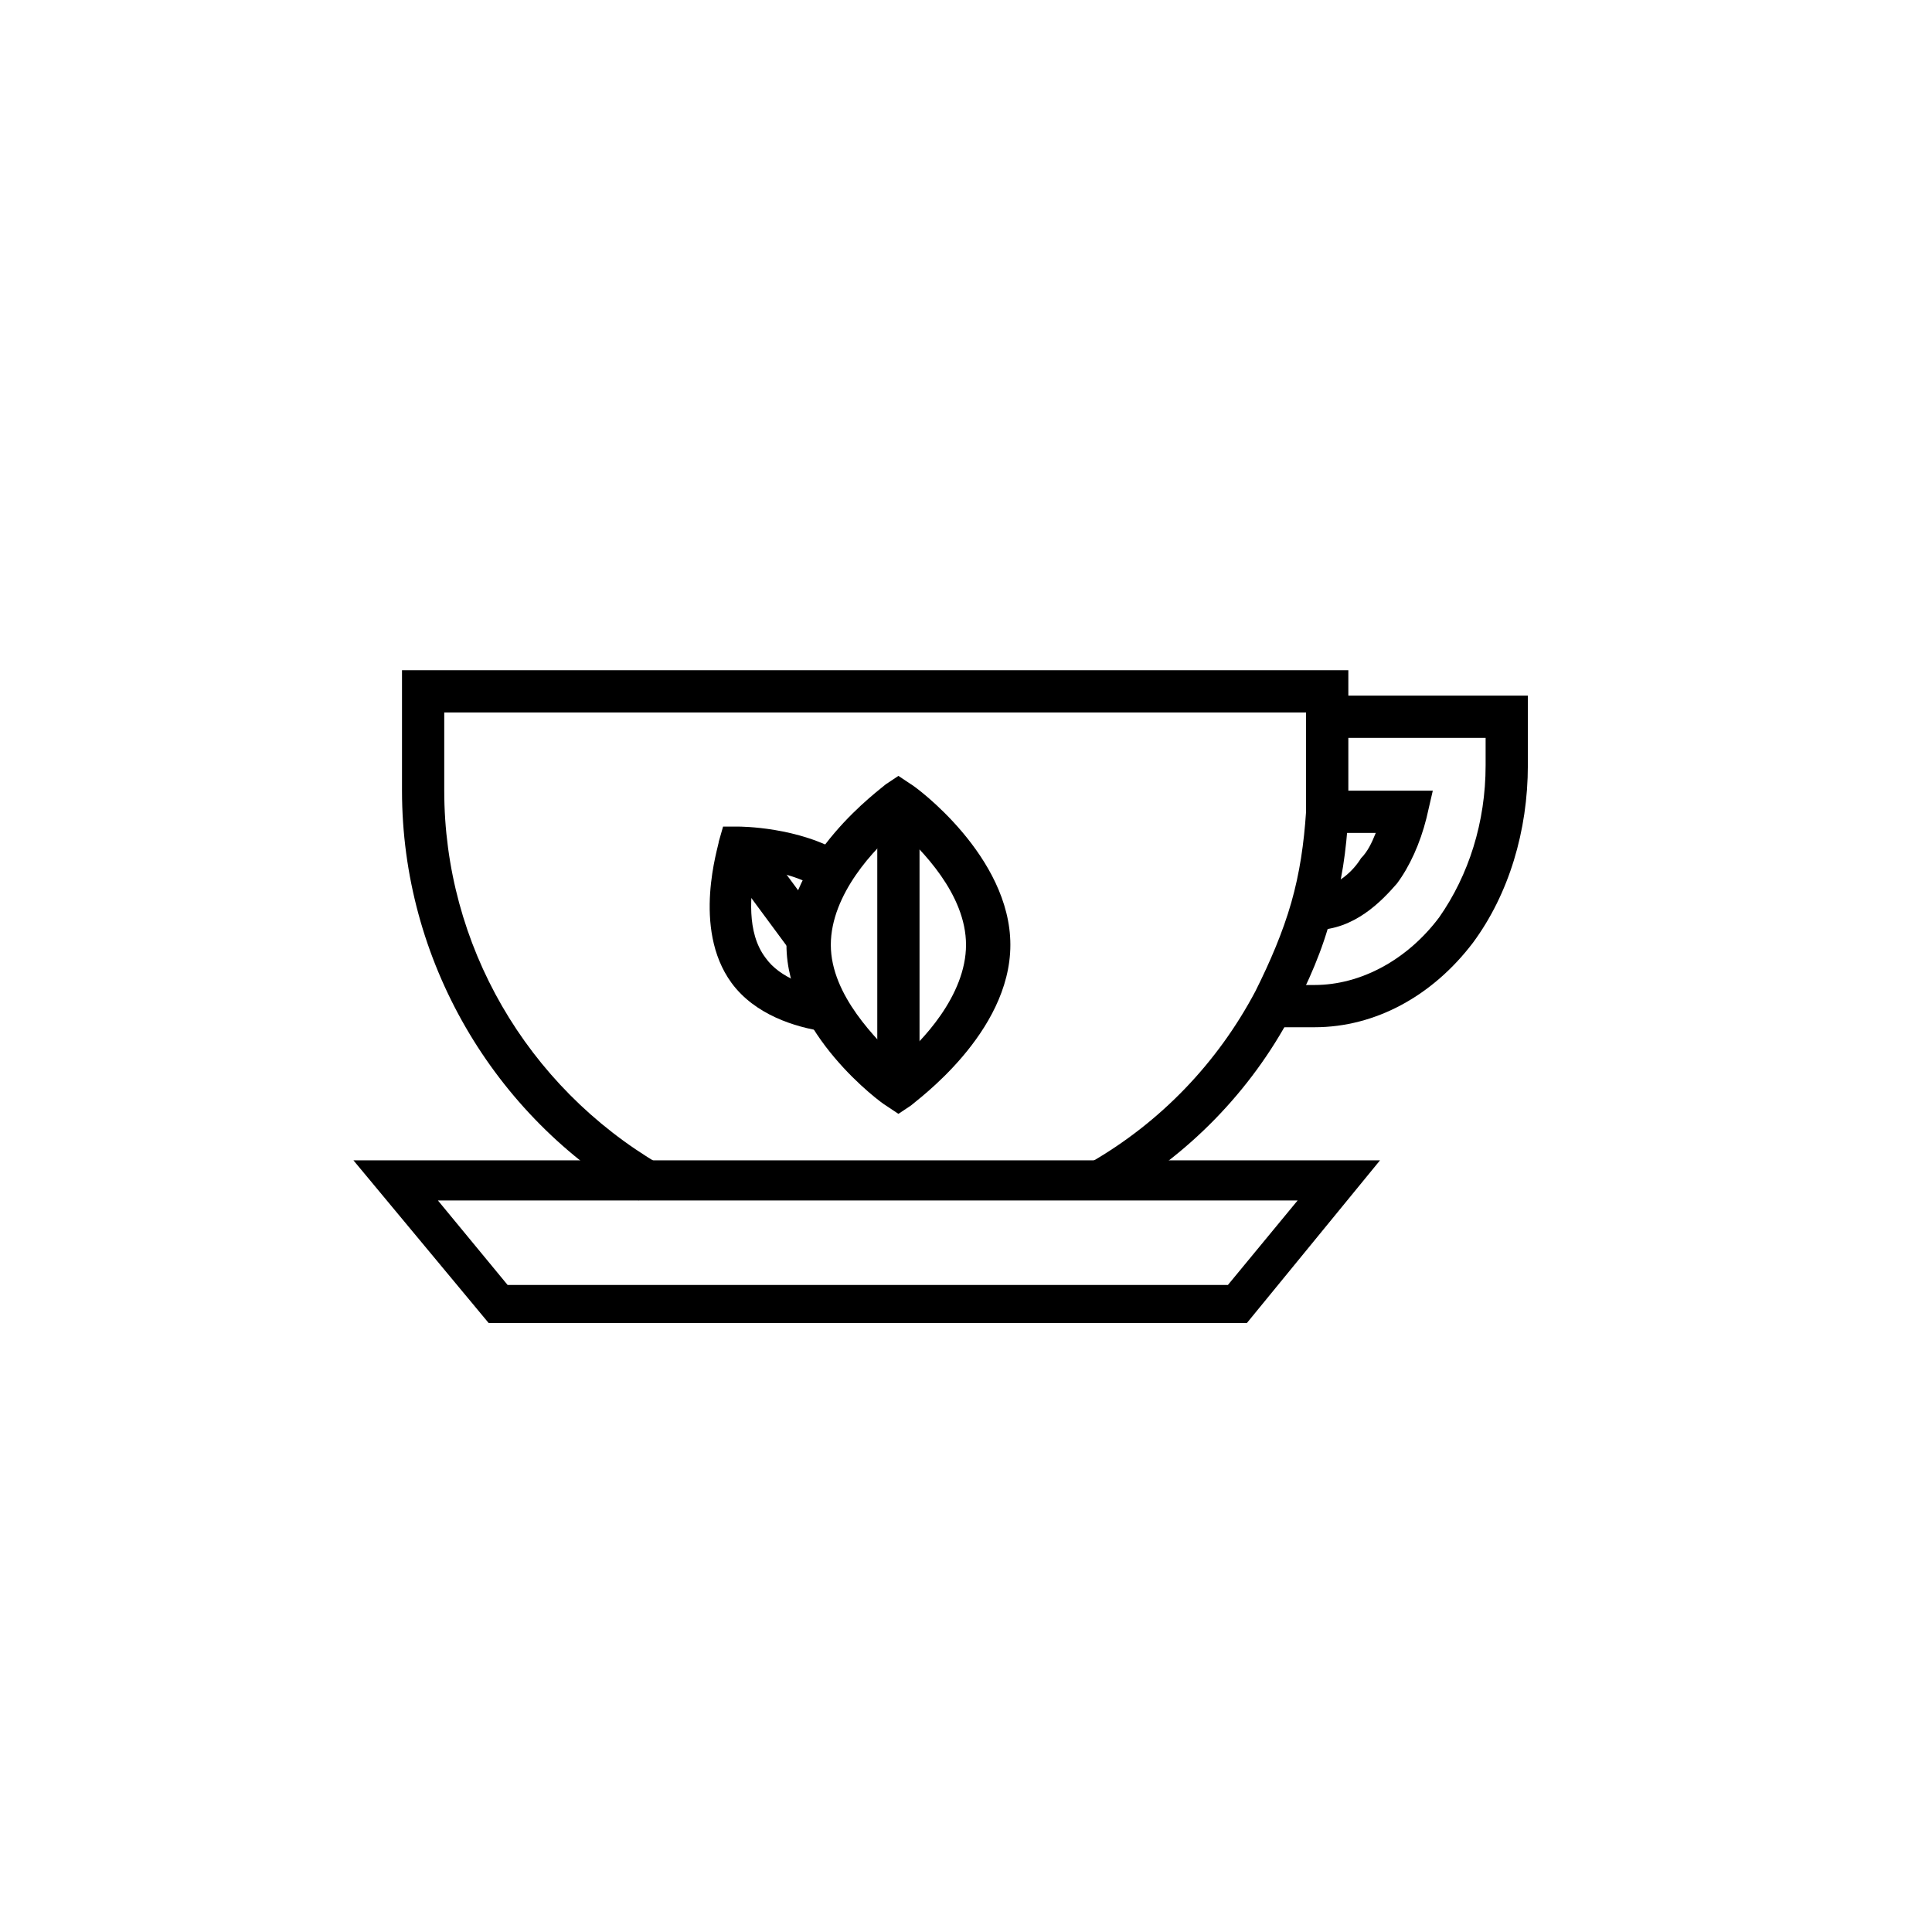
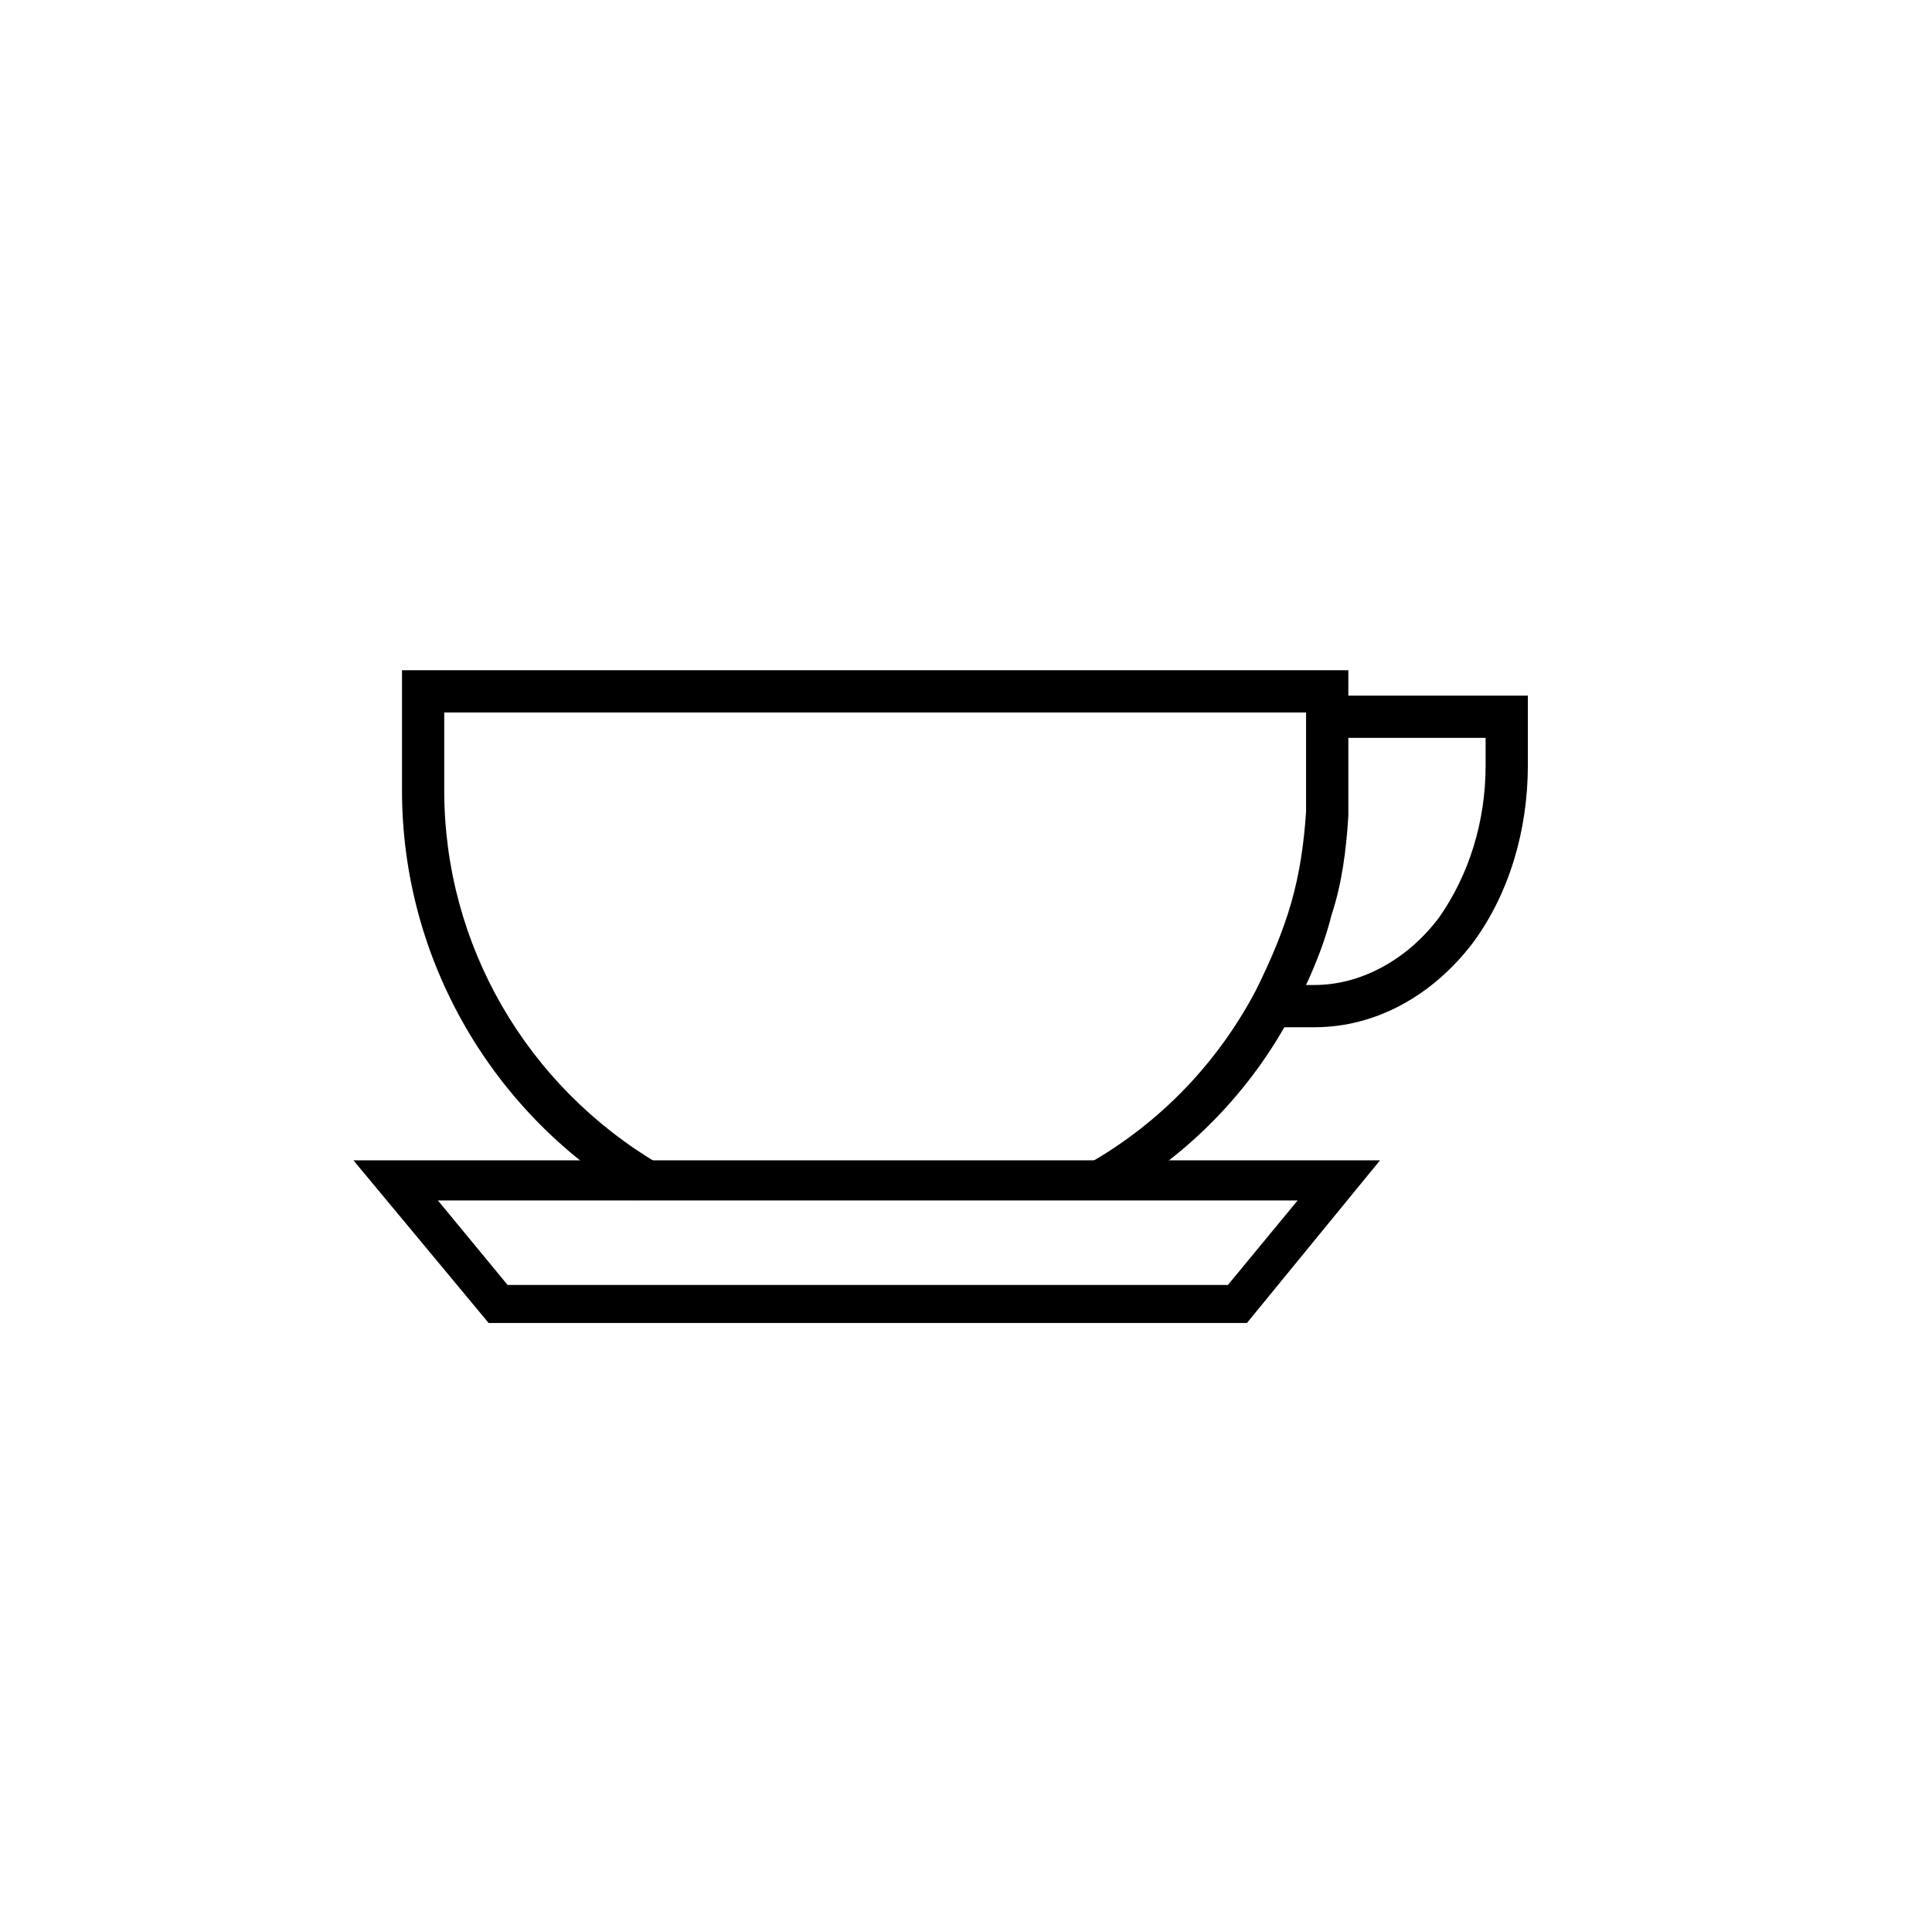
<svg xmlns="http://www.w3.org/2000/svg" fill="#000000" width="800px" height="800px" version="1.1" viewBox="144 144 512 512">
  <g>
    <path d="m438.62 461.57-5.598-9.516c18.473-10.637 33.586-26.309 43.664-45.344 3.918-7.836 7.277-15.676 9.516-23.512s3.359-15.676 3.918-24.07v-5.598-20.711h-228.39v20.711c0 40.863 21.832 78.371 57.098 99.082l-5.598 9.516c-38.625-22.391-62.695-63.816-62.695-108.6v-31.906h250.79v31.906 6.719c-0.559 8.957-1.68 17.914-4.477 26.309-2.238 8.957-6.156 17.914-10.637 26.309-10.637 20.156-27.43 37.508-47.582 48.703z" />
    <path d="m492.36 416.23h-16.234v-6.719h5.598v-4.477h10.637c12.316 0 24.629-6.719 33.027-17.914 7.836-11.195 12.316-25.191 12.316-40.305v-7.277h-42.543v-11.195h53.738v18.473c0 17.352-5.039 34.148-14.555 47.023-10.637 13.996-25.75 22.391-41.984 22.391z" />
-     <path d="m492.36 390.48h-1.121v-11.195h1.121c6.156 0 10.637-5.039 12.316-7.836 1.68-1.68 2.801-3.918 3.918-6.719h-12.875v-11.195h27.988l-1.68 7.277c-1.68 6.719-4.477 12.875-7.836 17.352-3.918 4.481-11.195 12.316-21.832 12.316z" />
-     <path d="m382.09 439.18-3.359-2.238c-1.121-0.559-26.309-19.031-26.309-42.543 0-23.512 25.191-41.426 26.309-42.543l3.359-2.238 3.359 2.238c1.121 0.559 26.309 19.031 26.309 42.543 0 23.512-25.191 41.426-26.309 42.543zm0-75.57c-6.156 5.039-17.914 17.352-17.914 30.789 0 13.434 12.316 25.191 17.914 30.789 6.156-5.039 17.914-17.352 17.914-30.789s-11.758-25.191-17.914-30.789z" />
-     <path d="m376.49 356.89h11.195v75.57h-11.195z" />
-     <path d="m362.49 417.35c-7.836-1.121-18.473-4.477-24.629-12.875-10.637-14.555-3.359-36.387-3.359-37.504l1.121-3.918h3.918c0.559 0 16.234 0 27.988 7.277l-6.156 9.516c-5.598-3.918-12.875-5.039-17.352-5.598-1.121 6.719-2.238 16.793 2.801 23.512 3.918 5.598 11.754 7.836 17.352 8.957z" />
-     <path d="m344.55 365.1 18.297 24.762-9.004 6.652-18.297-24.762z" />
    <path d="m474.45 494.6h-200.96l-35.828-43.102h272.06zm-195.93-10.074h190.89l18.473-22.391h-227.83z" />
  </g>
</svg>